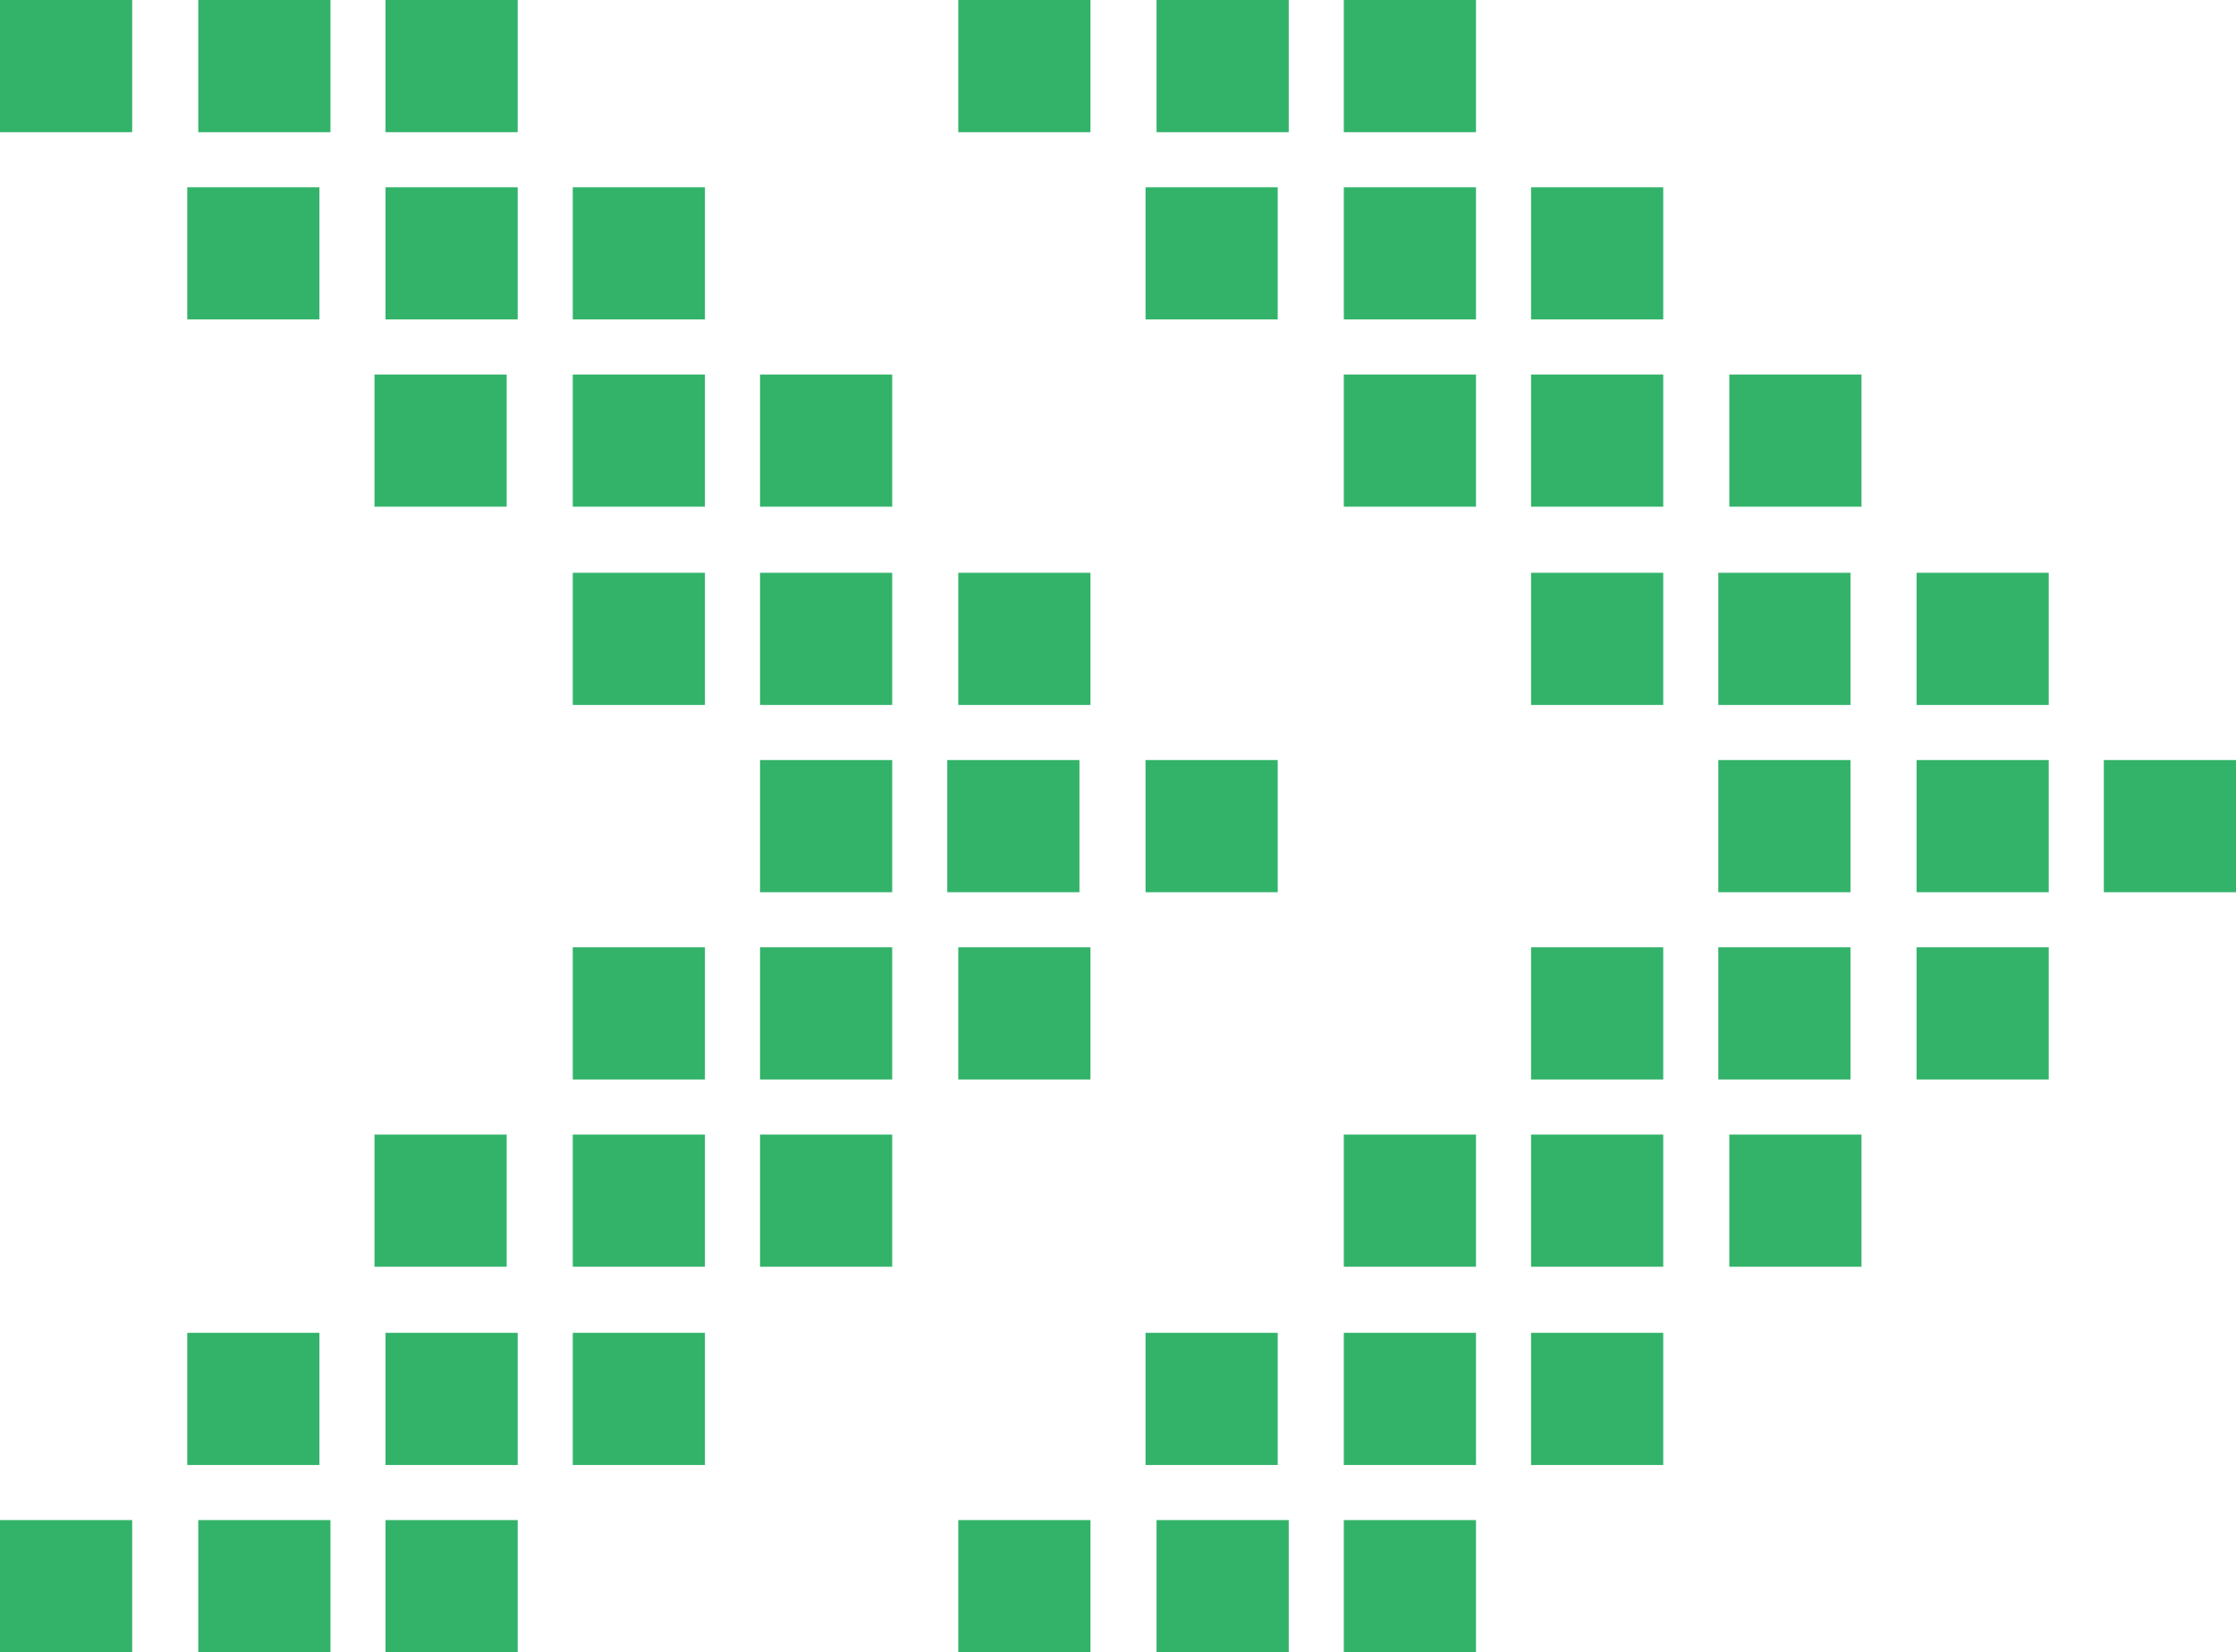
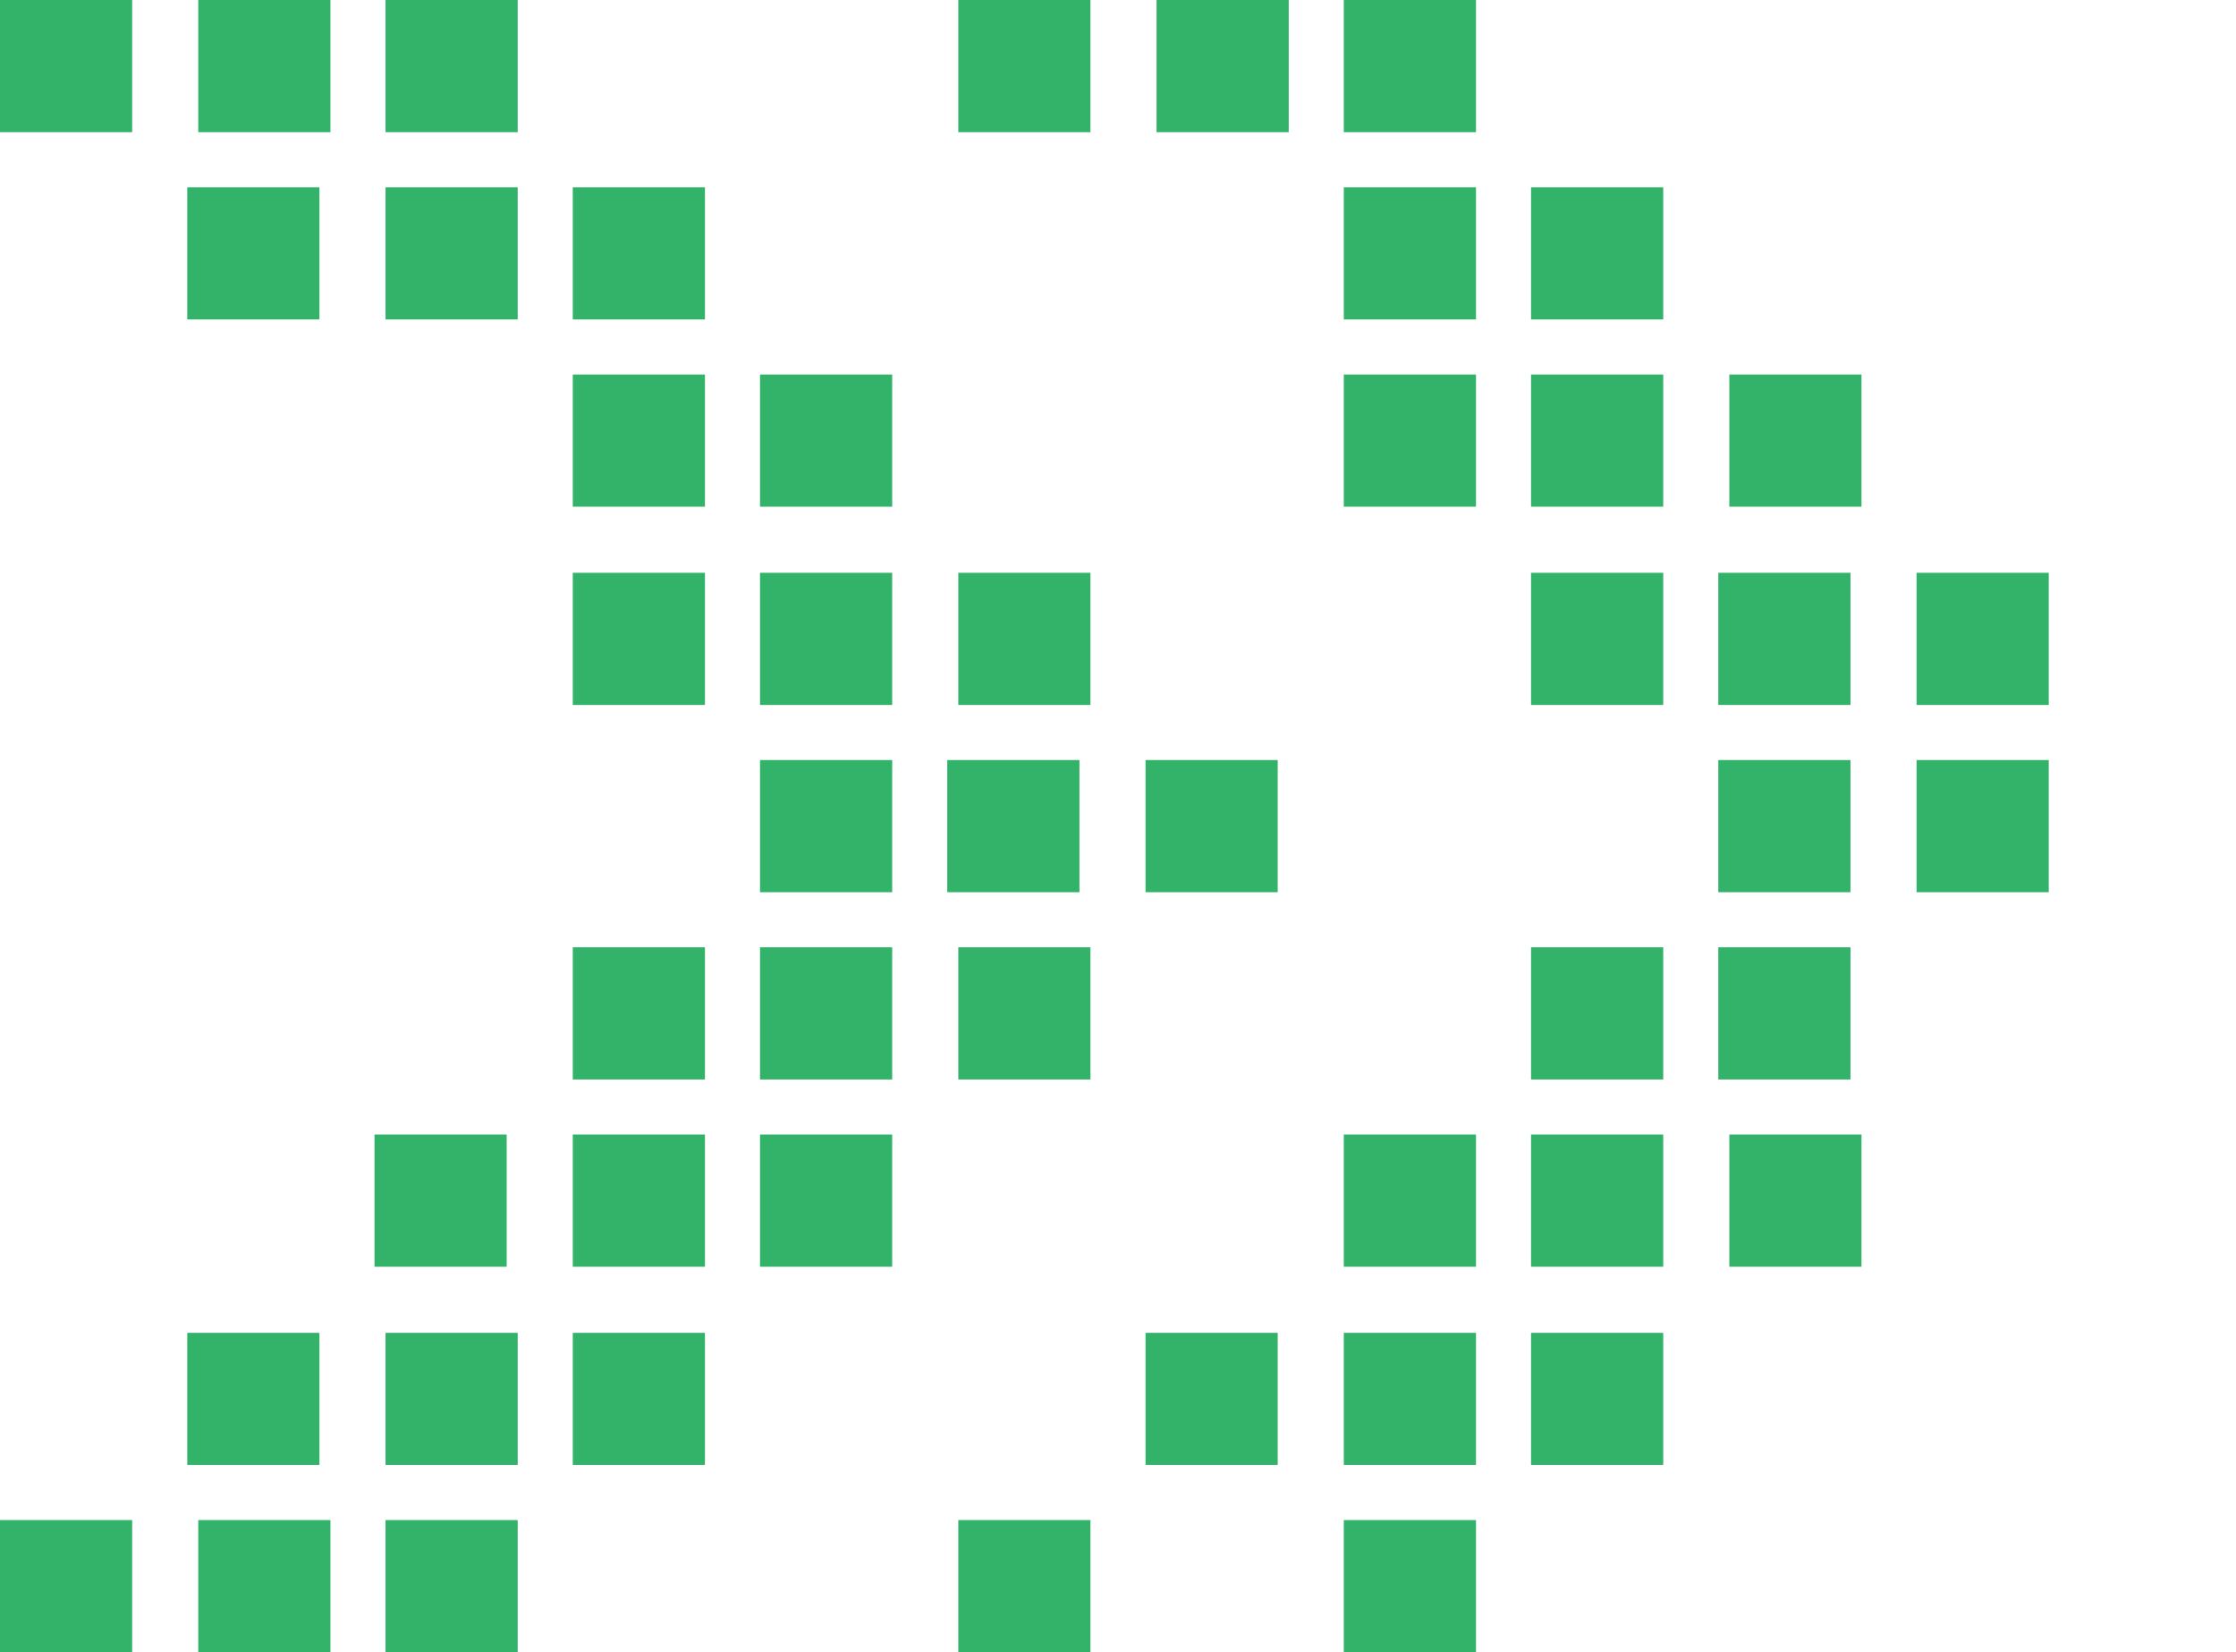
<svg xmlns="http://www.w3.org/2000/svg" version="1.1" id="レイヤー_1" x="0px" y="0px" viewBox="0 0 20.3 15" style="enable-background:new 0 0 20.3 15;" xml:space="preserve">
  <style type="text/css">
	.st0{opacity:0.8;}
	.st1{fill:#00A045;}
</style>
  <g class="st0">
    <g>
      <g>
        <g>
          <g>
            <rect x="12.2" y="0" class="st1" width="1.2" height="1.2" />
          </g>
        </g>
      </g>
      <g>
        <g>
          <g>
            <rect x="10.5" y="0" class="st1" width="1.2" height="1.2" />
          </g>
        </g>
      </g>
      <g>
        <g>
          <g>
            <rect x="8.7" y="0" class="st1" width="1.2" height="1.2" />
          </g>
        </g>
      </g>
      <g>
        <g>
          <g>
            <rect x="13.9" y="1.7" class="st1" width="1.2" height="1.2" />
          </g>
        </g>
      </g>
      <g>
        <g>
          <g>
            <rect x="12.2" y="1.7" class="st1" width="1.2" height="1.2" />
          </g>
        </g>
      </g>
      <g>
        <g>
          <g>
-             <rect x="10.4" y="1.7" class="st1" width="1.2" height="1.2" />
-           </g>
+             </g>
        </g>
      </g>
      <g>
        <g>
          <g>
            <rect x="15.7" y="3.4" class="st1" width="1.2" height="1.2" />
          </g>
        </g>
      </g>
      <g>
        <g>
          <g>
            <rect x="13.9" y="3.4" class="st1" width="1.2" height="1.2" />
          </g>
        </g>
      </g>
      <g>
        <g>
          <g>
            <rect x="12.2" y="3.4" class="st1" width="1.2" height="1.2" />
          </g>
        </g>
      </g>
      <g>
        <g>
          <g>
            <rect x="17.4" y="5.2" class="st1" width="1.2" height="1.2" />
          </g>
        </g>
      </g>
      <g>
        <g>
          <g>
            <rect x="15.6" y="5.2" class="st1" width="1.2" height="1.2" />
          </g>
        </g>
      </g>
      <g>
        <g>
          <g>
            <rect x="13.9" y="5.2" class="st1" width="1.2" height="1.2" />
          </g>
        </g>
      </g>
      <g>
        <g>
          <g>
            <rect x="12.2" y="13.8" class="st1" width="1.2" height="1.2" />
          </g>
        </g>
      </g>
      <g>
        <g>
          <g>
-             <rect x="10.5" y="13.8" class="st1" width="1.2" height="1.2" />
-           </g>
+             </g>
        </g>
      </g>
      <g>
        <g>
          <g>
            <rect x="8.7" y="13.8" class="st1" width="1.2" height="1.2" />
          </g>
        </g>
      </g>
      <g>
        <g>
          <g>
            <rect x="13.9" y="12.1" class="st1" width="1.2" height="1.2" />
          </g>
        </g>
      </g>
      <g>
        <g>
          <g>
            <rect x="12.2" y="12.1" class="st1" width="1.2" height="1.2" />
          </g>
        </g>
      </g>
      <g>
        <g>
          <g>
            <rect x="10.4" y="12.1" class="st1" width="1.2" height="1.2" />
          </g>
        </g>
      </g>
      <g>
        <g>
          <g>
            <rect x="15.7" y="10.3" class="st1" width="1.2" height="1.2" />
          </g>
        </g>
      </g>
      <g>
        <g>
          <g>
            <rect x="13.9" y="10.3" class="st1" width="1.2" height="1.2" />
          </g>
        </g>
      </g>
      <g>
        <g>
          <g>
            <rect x="12.2" y="10.3" class="st1" width="1.2" height="1.2" />
          </g>
        </g>
      </g>
      <g>
        <g>
          <g>
-             <rect x="17.4" y="8.6" class="st1" width="1.2" height="1.2" />
-           </g>
+             </g>
        </g>
      </g>
      <g>
        <g>
          <g>
            <rect x="15.6" y="8.6" class="st1" width="1.2" height="1.2" />
          </g>
        </g>
      </g>
      <g>
        <g>
          <g>
            <rect x="13.9" y="8.6" class="st1" width="1.2" height="1.2" />
          </g>
        </g>
      </g>
      <g>
        <g>
          <g>
-             <rect x="19.1" y="6.9" class="st1" width="1.2" height="1.2" />
-           </g>
+             </g>
        </g>
      </g>
      <g>
        <g>
          <g>
            <rect x="17.4" y="6.9" class="st1" width="1.2" height="1.2" />
          </g>
        </g>
      </g>
      <g>
        <g>
          <g>
            <rect x="15.6" y="6.9" class="st1" width="1.2" height="1.2" />
          </g>
        </g>
      </g>
    </g>
    <g>
      <g>
        <g>
          <g>
            <rect x="3.5" y="0" class="st1" width="1.2" height="1.2" />
          </g>
        </g>
      </g>
      <g>
        <g>
          <g>
            <rect x="1.8" y="0" class="st1" width="1.2" height="1.2" />
          </g>
        </g>
      </g>
      <g>
        <g>
          <g>
            <rect y="0" class="st1" width="1.2" height="1.2" />
          </g>
        </g>
      </g>
      <g>
        <g>
          <g>
            <rect x="5.2" y="1.7" class="st1" width="1.2" height="1.2" />
          </g>
        </g>
      </g>
      <g>
        <g>
          <g>
            <rect x="3.5" y="1.7" class="st1" width="1.2" height="1.2" />
          </g>
        </g>
      </g>
      <g>
        <g>
          <g>
            <rect x="1.7" y="1.7" class="st1" width="1.2" height="1.2" />
          </g>
        </g>
      </g>
      <g>
        <g>
          <g>
            <rect x="6.9" y="3.4" class="st1" width="1.2" height="1.2" />
          </g>
        </g>
      </g>
      <g>
        <g>
          <g>
            <rect x="5.2" y="3.4" class="st1" width="1.2" height="1.2" />
          </g>
        </g>
      </g>
      <g>
        <g>
          <g>
-             <rect x="3.4" y="3.4" class="st1" width="1.2" height="1.2" />
-           </g>
+             </g>
        </g>
      </g>
      <g>
        <g>
          <g>
            <rect x="8.7" y="5.2" class="st1" width="1.2" height="1.2" />
          </g>
        </g>
      </g>
      <g>
        <g>
          <g>
            <rect x="6.9" y="5.2" class="st1" width="1.2" height="1.2" />
          </g>
        </g>
      </g>
      <g>
        <g>
          <g>
            <rect x="5.2" y="5.2" class="st1" width="1.2" height="1.2" />
          </g>
        </g>
      </g>
      <g>
        <g>
          <g>
            <rect x="3.5" y="13.8" class="st1" width="1.2" height="1.2" />
          </g>
        </g>
      </g>
      <g>
        <g>
          <g>
            <rect x="1.8" y="13.8" class="st1" width="1.2" height="1.2" />
          </g>
        </g>
      </g>
      <g>
        <g>
          <g>
            <rect y="13.8" class="st1" width="1.2" height="1.2" />
          </g>
        </g>
      </g>
      <g>
        <g>
          <g>
            <rect x="5.2" y="12.1" class="st1" width="1.2" height="1.2" />
          </g>
        </g>
      </g>
      <g>
        <g>
          <g>
            <rect x="3.5" y="12.1" class="st1" width="1.2" height="1.2" />
          </g>
        </g>
      </g>
      <g>
        <g>
          <g>
            <rect x="1.7" y="12.1" class="st1" width="1.2" height="1.2" />
          </g>
        </g>
      </g>
      <g>
        <g>
          <g>
            <rect x="6.9" y="10.3" class="st1" width="1.2" height="1.2" />
          </g>
        </g>
      </g>
      <g>
        <g>
          <g>
            <rect x="5.2" y="10.3" class="st1" width="1.2" height="1.2" />
          </g>
        </g>
      </g>
      <g>
        <g>
          <g>
            <rect x="3.4" y="10.3" class="st1" width="1.2" height="1.2" />
          </g>
        </g>
      </g>
      <g>
        <g>
          <g>
            <rect x="8.7" y="8.6" class="st1" width="1.2" height="1.2" />
          </g>
        </g>
      </g>
      <g>
        <g>
          <g>
            <rect x="6.9" y="8.6" class="st1" width="1.2" height="1.2" />
          </g>
        </g>
      </g>
      <g>
        <g>
          <g>
            <rect x="5.2" y="8.6" class="st1" width="1.2" height="1.2" />
          </g>
        </g>
      </g>
      <g>
        <g>
          <g>
            <rect x="10.4" y="6.9" class="st1" width="1.2" height="1.2" />
          </g>
        </g>
      </g>
      <g>
        <g>
          <g>
            <rect x="8.6" y="6.9" class="st1" width="1.2" height="1.2" />
          </g>
        </g>
      </g>
      <g>
        <g>
          <g>
            <rect x="6.9" y="6.9" class="st1" width="1.2" height="1.2" />
          </g>
        </g>
      </g>
    </g>
  </g>
</svg>